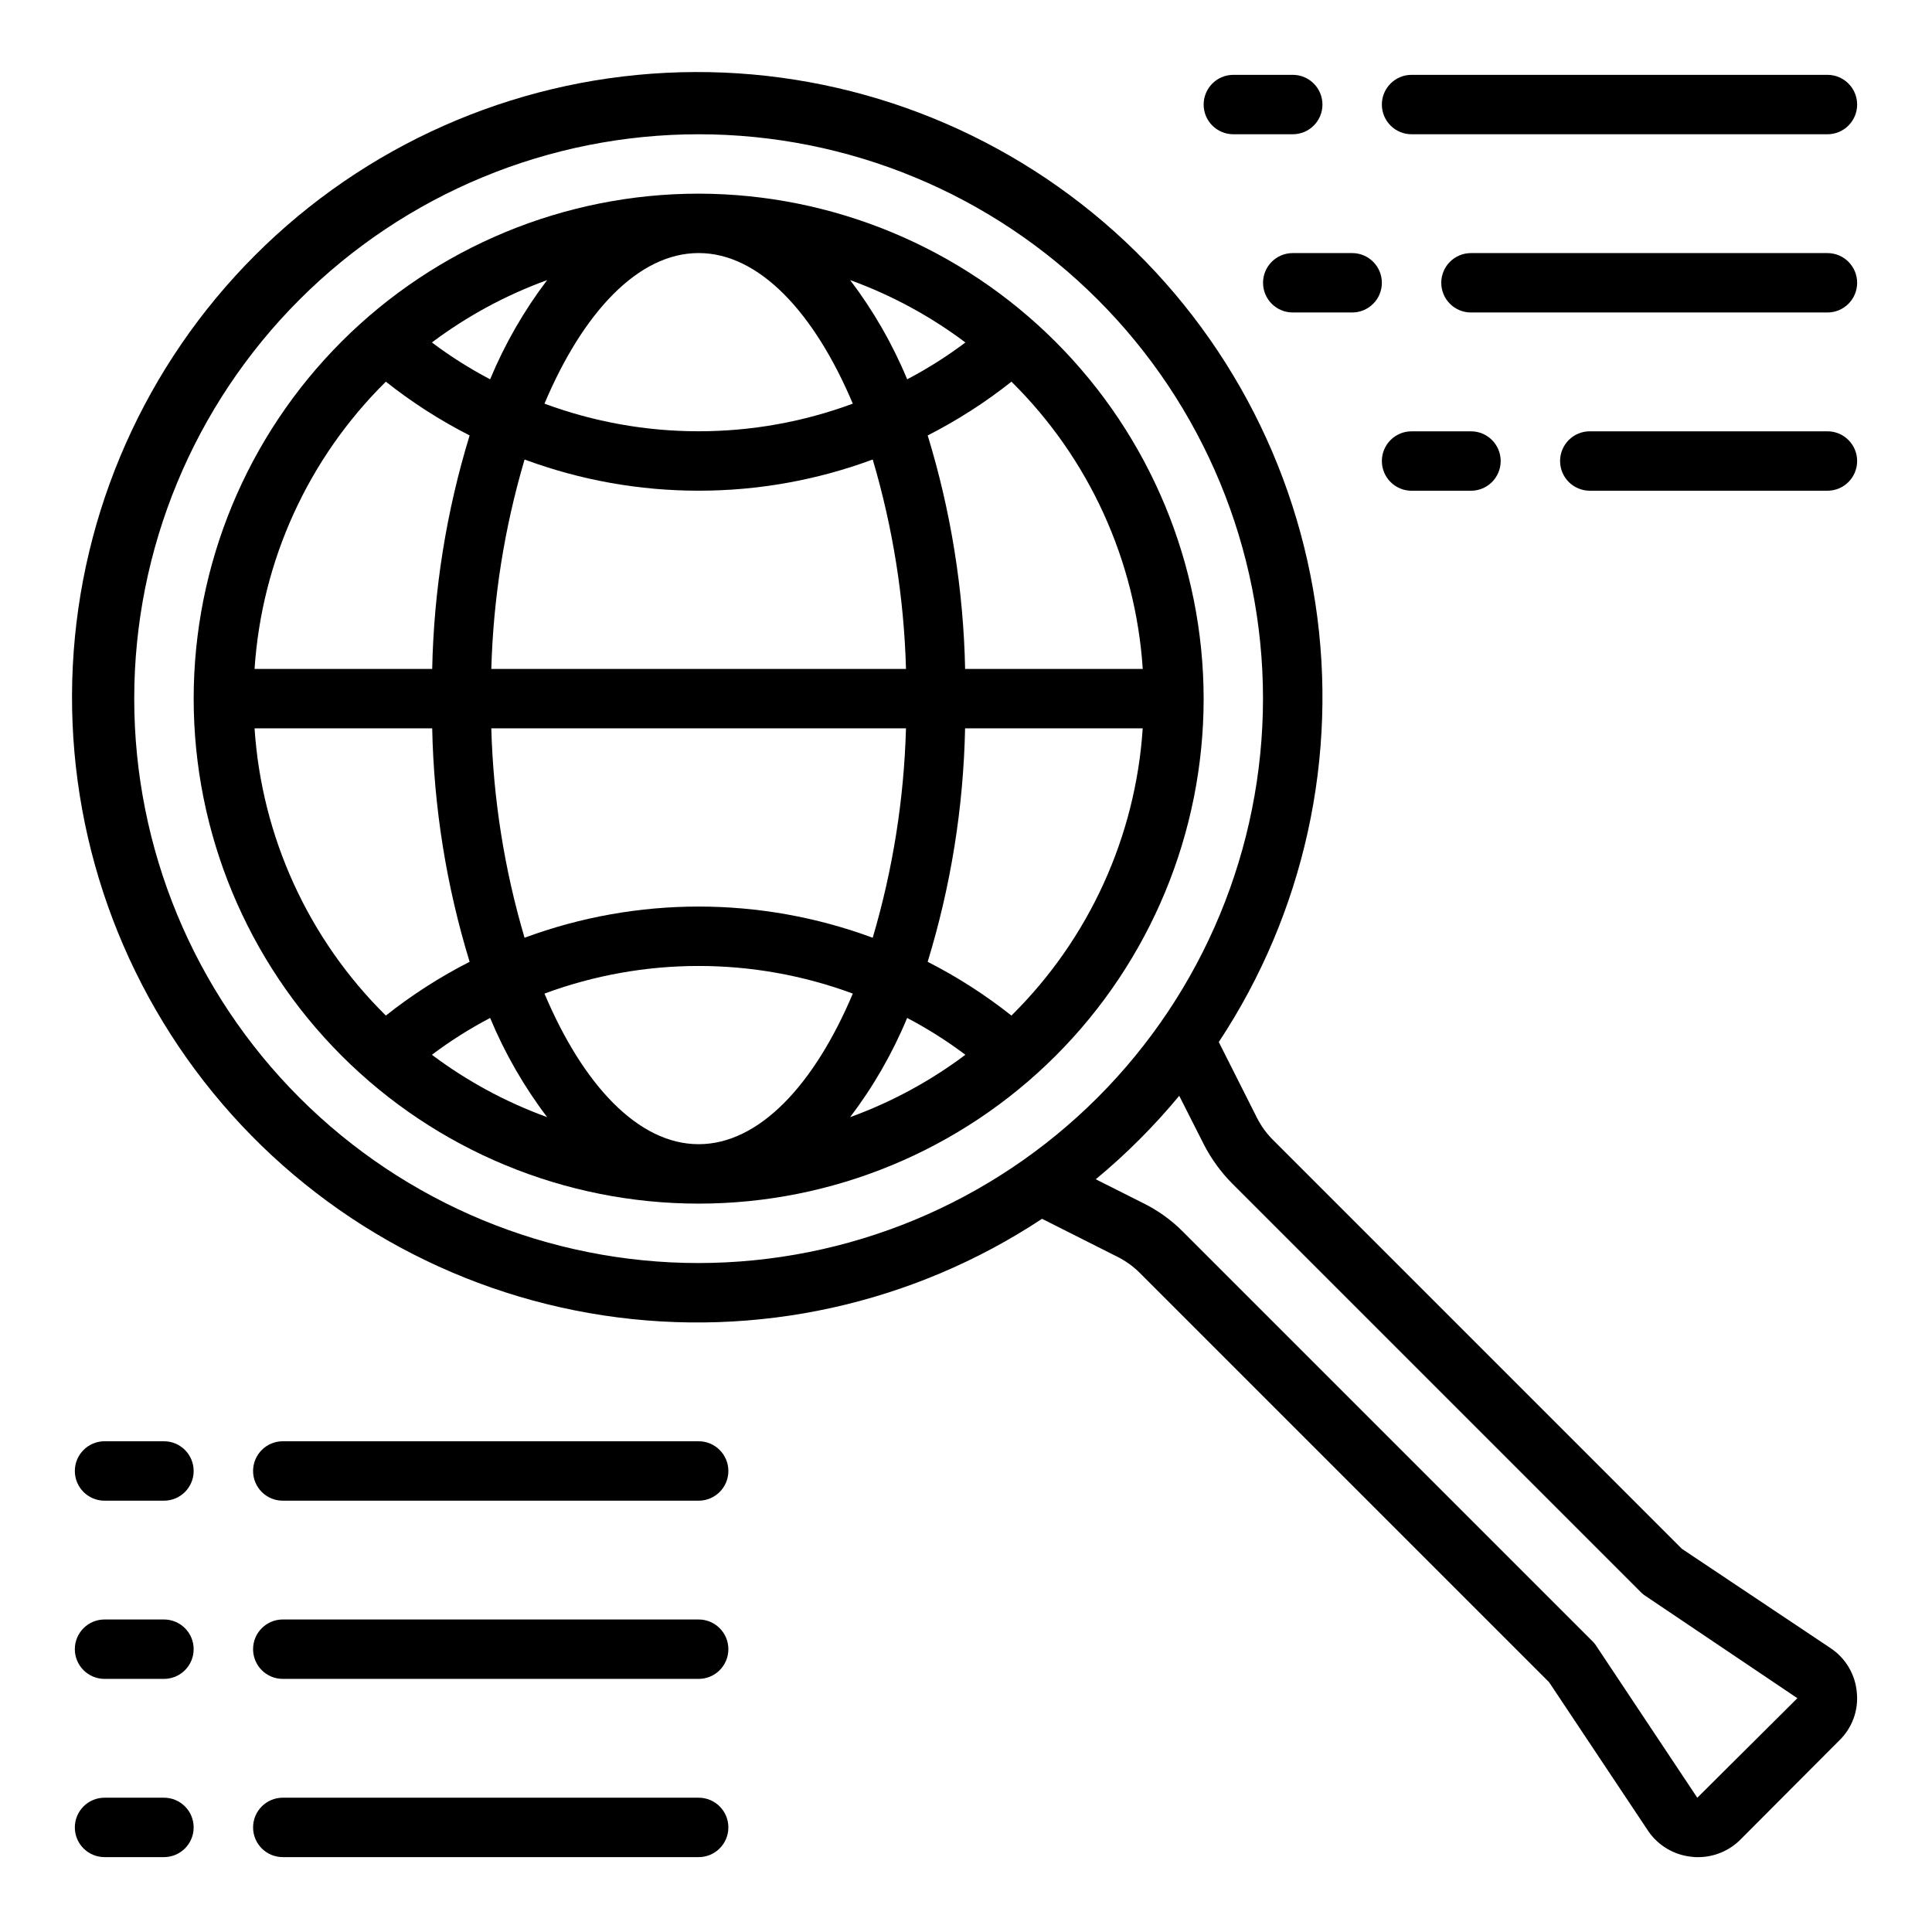
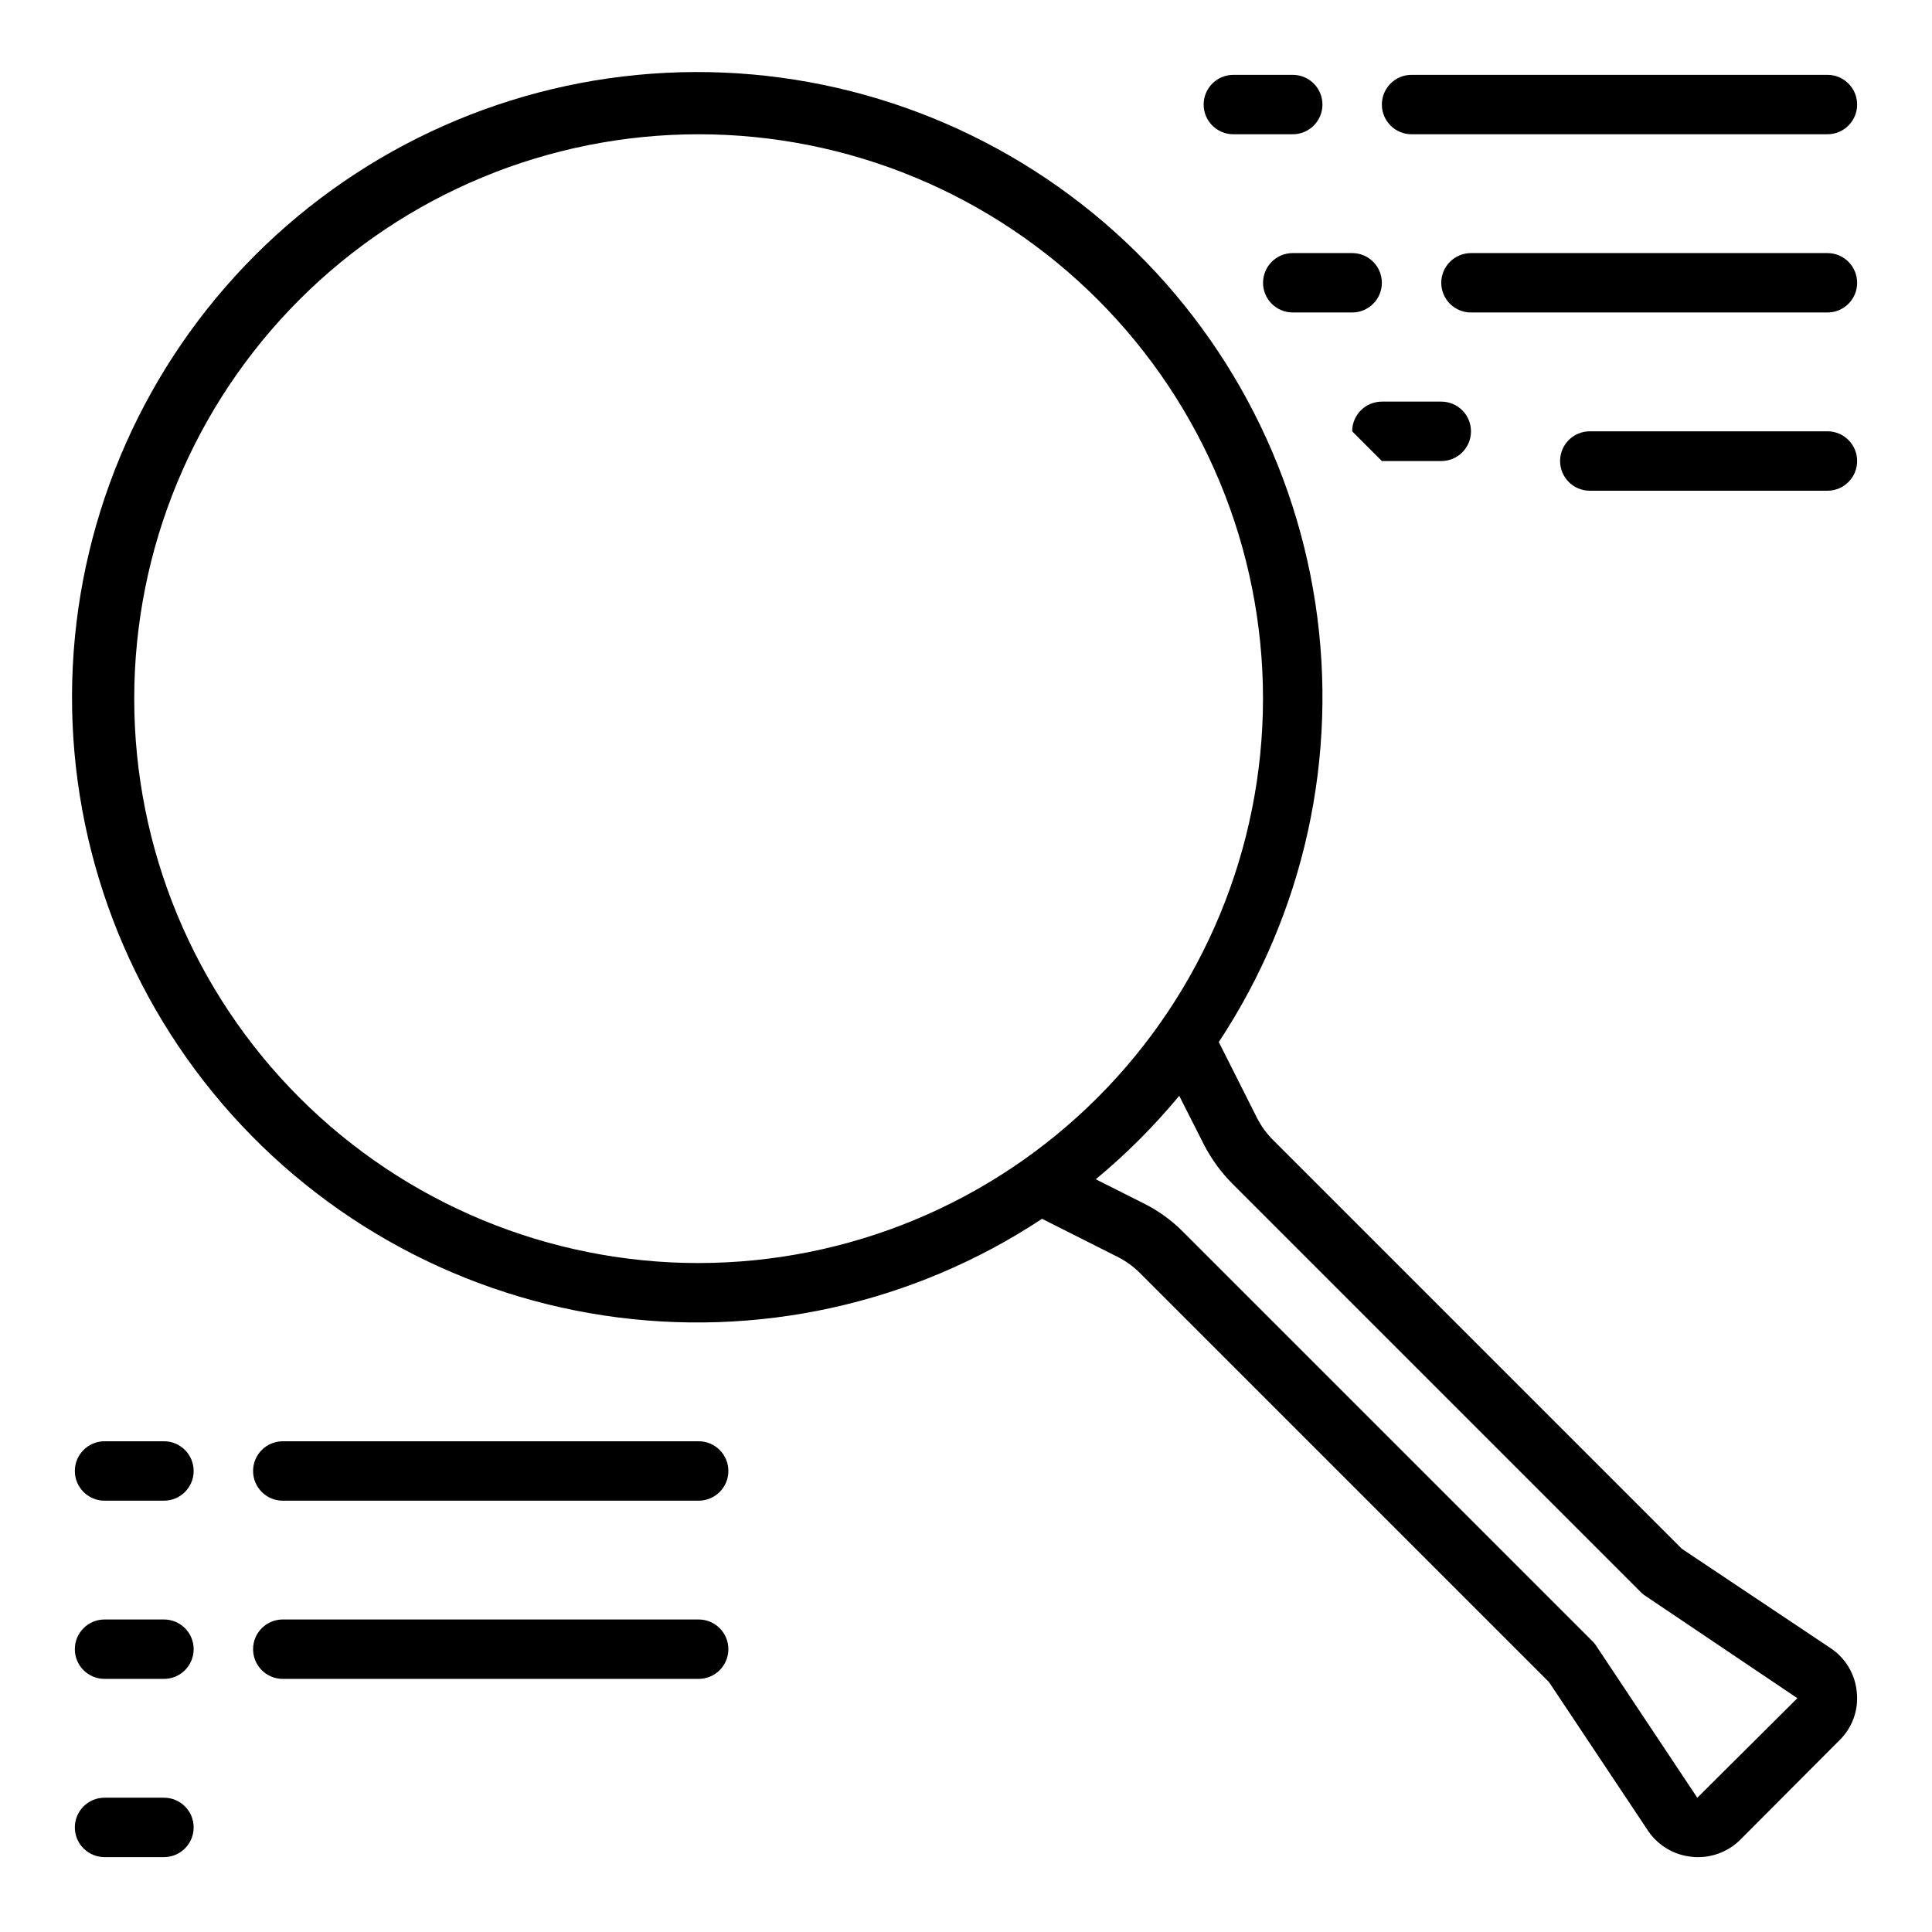
<svg xmlns="http://www.w3.org/2000/svg" fill="#000000" width="800px" height="800px" version="1.1" viewBox="144 144 512 512">
  <g>
    <path d="m629.07 580.74-39.359-26.293-108-108c-1.898-1.82-3.469-3.949-4.644-6.301l-10.078-19.996v0.004c22.648-34.254 31.766-75.695 25.594-116.29-6.176-40.594-27.203-77.449-59.008-103.42-31.805-25.973-72.121-39.211-113.13-37.145-41.012 2.066-79.793 19.285-108.83 48.32-29.035 29.035-46.254 67.816-48.32 108.83-2.066 41.012 11.172 81.328 37.145 113.13 25.973 31.805 62.828 52.832 103.42 59.008 40.598 6.172 82.039-2.945 116.29-25.594l19.68 9.918c2.371 1.148 4.527 2.691 6.375 4.566l108.32 108.32 26.215 39.359h-0.004c2.68 3.984 7.027 6.531 11.809 6.93 0.469 0.062 0.945 0.09 1.418 0.078 4.223 0.012 8.273-1.66 11.258-4.644l26.215-26.293c3.406-3.289 5.117-7.961 4.644-12.676-0.395-4.805-2.981-9.16-7.008-11.809zm-299.93-102.02c-39.668 0-77.711-15.758-105.76-43.809-28.051-28.047-43.809-66.094-43.809-105.76 0-39.668 15.758-77.711 43.809-105.76 28.047-28.051 66.09-43.809 105.76-43.809 39.668 0 77.715 15.758 105.76 43.809 28.051 28.047 43.809 66.09 43.809 105.76-0.035 39.66-15.805 77.684-43.848 105.72-28.039 28.043-66.062 43.812-105.72 43.848zm264.66 141.7-26.609-39.988c-0.27-0.453-0.586-0.875-0.945-1.262l-108.87-108.87c-3.055-3.055-6.594-5.582-10.473-7.481l-12.516-6.297c8.047-6.668 15.453-14.074 22.121-22.121l6.535 12.91c1.953 3.797 4.477 7.273 7.477 10.312l108.55 108.55c0.387 0.359 0.809 0.676 1.262 0.945l39.988 26.922z" />
-     <path d="m329.15 195.32c-35.492 0-69.531 14.102-94.625 39.199-25.098 25.094-39.199 59.133-39.199 94.625 0 35.496 14.102 69.531 39.199 94.629 25.094 25.098 59.133 39.199 94.625 39.199 35.496 0 69.531-14.102 94.629-39.199s39.199-59.133 39.199-94.629c-0.051-35.477-14.168-69.484-39.254-94.57-25.086-25.086-59.094-39.203-94.574-39.254zm117.69 125.95h-47.074c-0.434-20.984-3.769-41.805-9.918-61.875 7.856-4 15.289-8.773 22.199-14.246 20.523 20.262 32.902 47.344 34.793 76.121zm-46.996-86.512c-4.871 3.664-10.031 6.93-15.43 9.762-3.898-9.371-8.977-18.207-15.113-26.293 10.941 3.973 21.234 9.543 30.543 16.531zm-125.64 86.512c0.52-18.801 3.481-37.457 8.816-55.496 14.766 5.473 30.387 8.273 46.129 8.266 15.746 0.008 31.367-2.793 46.133-8.266 5.332 18.039 8.297 36.695 8.816 55.496zm109.89 15.742v0.004c-0.52 18.801-3.484 37.457-8.816 55.496-29.766-11.02-62.496-11.02-92.262 0-5.336-18.039-8.297-36.695-8.816-55.496zm-54.949-125.95c15.98 0 30.621 15.664 40.855 39.91h0.004c-13.078 4.844-26.914 7.324-40.859 7.32-13.941 0.004-27.777-2.477-40.855-7.32 10.234-24.246 24.879-39.91 40.855-39.91zm-40.148 7.164h0.004c-6.137 8.086-11.215 16.922-15.113 26.293-5.398-2.832-10.559-6.098-15.43-9.762 9.309-6.988 19.602-12.559 30.543-16.531zm-42.746 26.922h0.004c6.91 5.473 14.344 10.246 22.199 14.246-6.148 20.07-9.484 40.891-9.918 61.875h-47.074c1.891-28.777 14.27-55.859 34.793-76.121zm-34.789 91.867h47.074c0.434 20.984 3.769 41.805 9.918 61.871-7.856 4.004-15.289 8.777-22.199 14.25-20.523-20.262-32.902-47.344-34.793-76.121zm46.996 86.512c4.871-3.664 10.031-6.93 15.43-9.762 3.898 9.371 8.977 18.207 15.113 26.293-10.941-3.973-21.234-9.543-30.543-16.531zm70.688 23.695c-15.98 0-30.621-15.664-40.855-39.91 26.363-9.762 55.352-9.762 81.715 0-10.234 24.246-24.879 39.91-40.859 39.91zm40.148-7.164c6.137-8.086 11.215-16.922 15.113-26.293 5.398 2.832 10.559 6.098 15.43 9.762-9.309 6.988-19.602 12.559-30.543 16.531zm42.746-26.922c-6.91-5.473-14.344-10.246-22.199-14.25 6.148-20.066 9.484-40.887 9.918-61.871h47.074c-1.891 28.777-14.27 55.859-34.793 76.121z" />
    <path d="m518.08 179.58h110.21c4.348 0 7.871-3.523 7.871-7.871 0-4.348-3.523-7.875-7.871-7.875h-110.21c-4.348 0-7.871 3.527-7.871 7.875 0 4.348 3.523 7.871 7.871 7.871z" />
    <path d="m470.85 179.58h15.742c4.348 0 7.871-3.523 7.871-7.871 0-4.348-3.523-7.875-7.871-7.875h-15.742c-4.348 0-7.871 3.527-7.871 7.875 0 4.348 3.523 7.871 7.871 7.871z" />
    <path d="m628.29 211.07h-94.465c-4.348 0-7.875 3.523-7.875 7.871s3.527 7.871 7.875 7.871h94.465c4.348 0 7.871-3.523 7.871-7.871s-3.523-7.871-7.871-7.871z" />
    <path d="m478.72 218.94c0 2.09 0.828 4.09 2.305 5.566 1.477 1.477 3.481 2.305 5.566 2.305h15.746c4.348 0 7.871-3.523 7.871-7.871s-3.523-7.871-7.871-7.871h-15.746c-4.348 0-7.871 3.523-7.871 7.871z" />
    <path d="m628.29 258.3h-62.977c-4.348 0-7.875 3.527-7.875 7.875 0 4.348 3.527 7.871 7.875 7.871h62.977c4.348 0 7.871-3.523 7.871-7.871 0-4.348-3.523-7.875-7.871-7.875z" />
-     <path d="m510.21 266.18c0 2.086 0.828 4.09 2.305 5.566 1.477 1.473 3.481 2.305 5.566 2.305h15.746c4.348 0 7.871-3.523 7.871-7.871 0-4.348-3.523-7.875-7.871-7.875h-15.746c-4.348 0-7.871 3.527-7.871 7.875z" />
+     <path d="m510.21 266.18h15.746c4.348 0 7.871-3.523 7.871-7.871 0-4.348-3.523-7.875-7.871-7.875h-15.746c-4.348 0-7.871 3.527-7.871 7.875z" />
    <path d="m329.15 525.95h-110.21c-4.348 0-7.871 3.527-7.871 7.875 0 4.348 3.523 7.871 7.871 7.871h110.21c4.348 0 7.875-3.523 7.875-7.871 0-4.348-3.527-7.875-7.875-7.875z" />
    <path d="m187.45 525.95h-15.742c-4.348 0-7.875 3.527-7.875 7.875 0 4.348 3.527 7.871 7.875 7.871h15.742c4.348 0 7.871-3.523 7.871-7.871 0-4.348-3.523-7.875-7.871-7.875z" />
    <path d="m329.15 573.18h-110.21c-4.348 0-7.871 3.523-7.871 7.871 0 4.348 3.523 7.871 7.871 7.871h110.21c4.348 0 7.875-3.523 7.875-7.871 0-4.348-3.527-7.871-7.875-7.871z" />
    <path d="m187.45 573.18h-15.742c-4.348 0-7.875 3.523-7.875 7.871 0 4.348 3.527 7.871 7.875 7.871h15.742c4.348 0 7.871-3.523 7.871-7.871 0-4.348-3.523-7.871-7.871-7.871z" />
-     <path d="m329.15 620.41h-110.21c-4.348 0-7.871 3.527-7.871 7.875 0 4.348 3.523 7.871 7.871 7.871h110.21c4.348 0 7.875-3.523 7.875-7.871 0-4.348-3.527-7.875-7.875-7.875z" />
    <path d="m187.45 620.41h-15.742c-4.348 0-7.875 3.527-7.875 7.875 0 4.348 3.527 7.871 7.875 7.871h15.742c4.348 0 7.871-3.523 7.871-7.871 0-4.348-3.523-7.875-7.871-7.875z" />
  </g>
</svg>